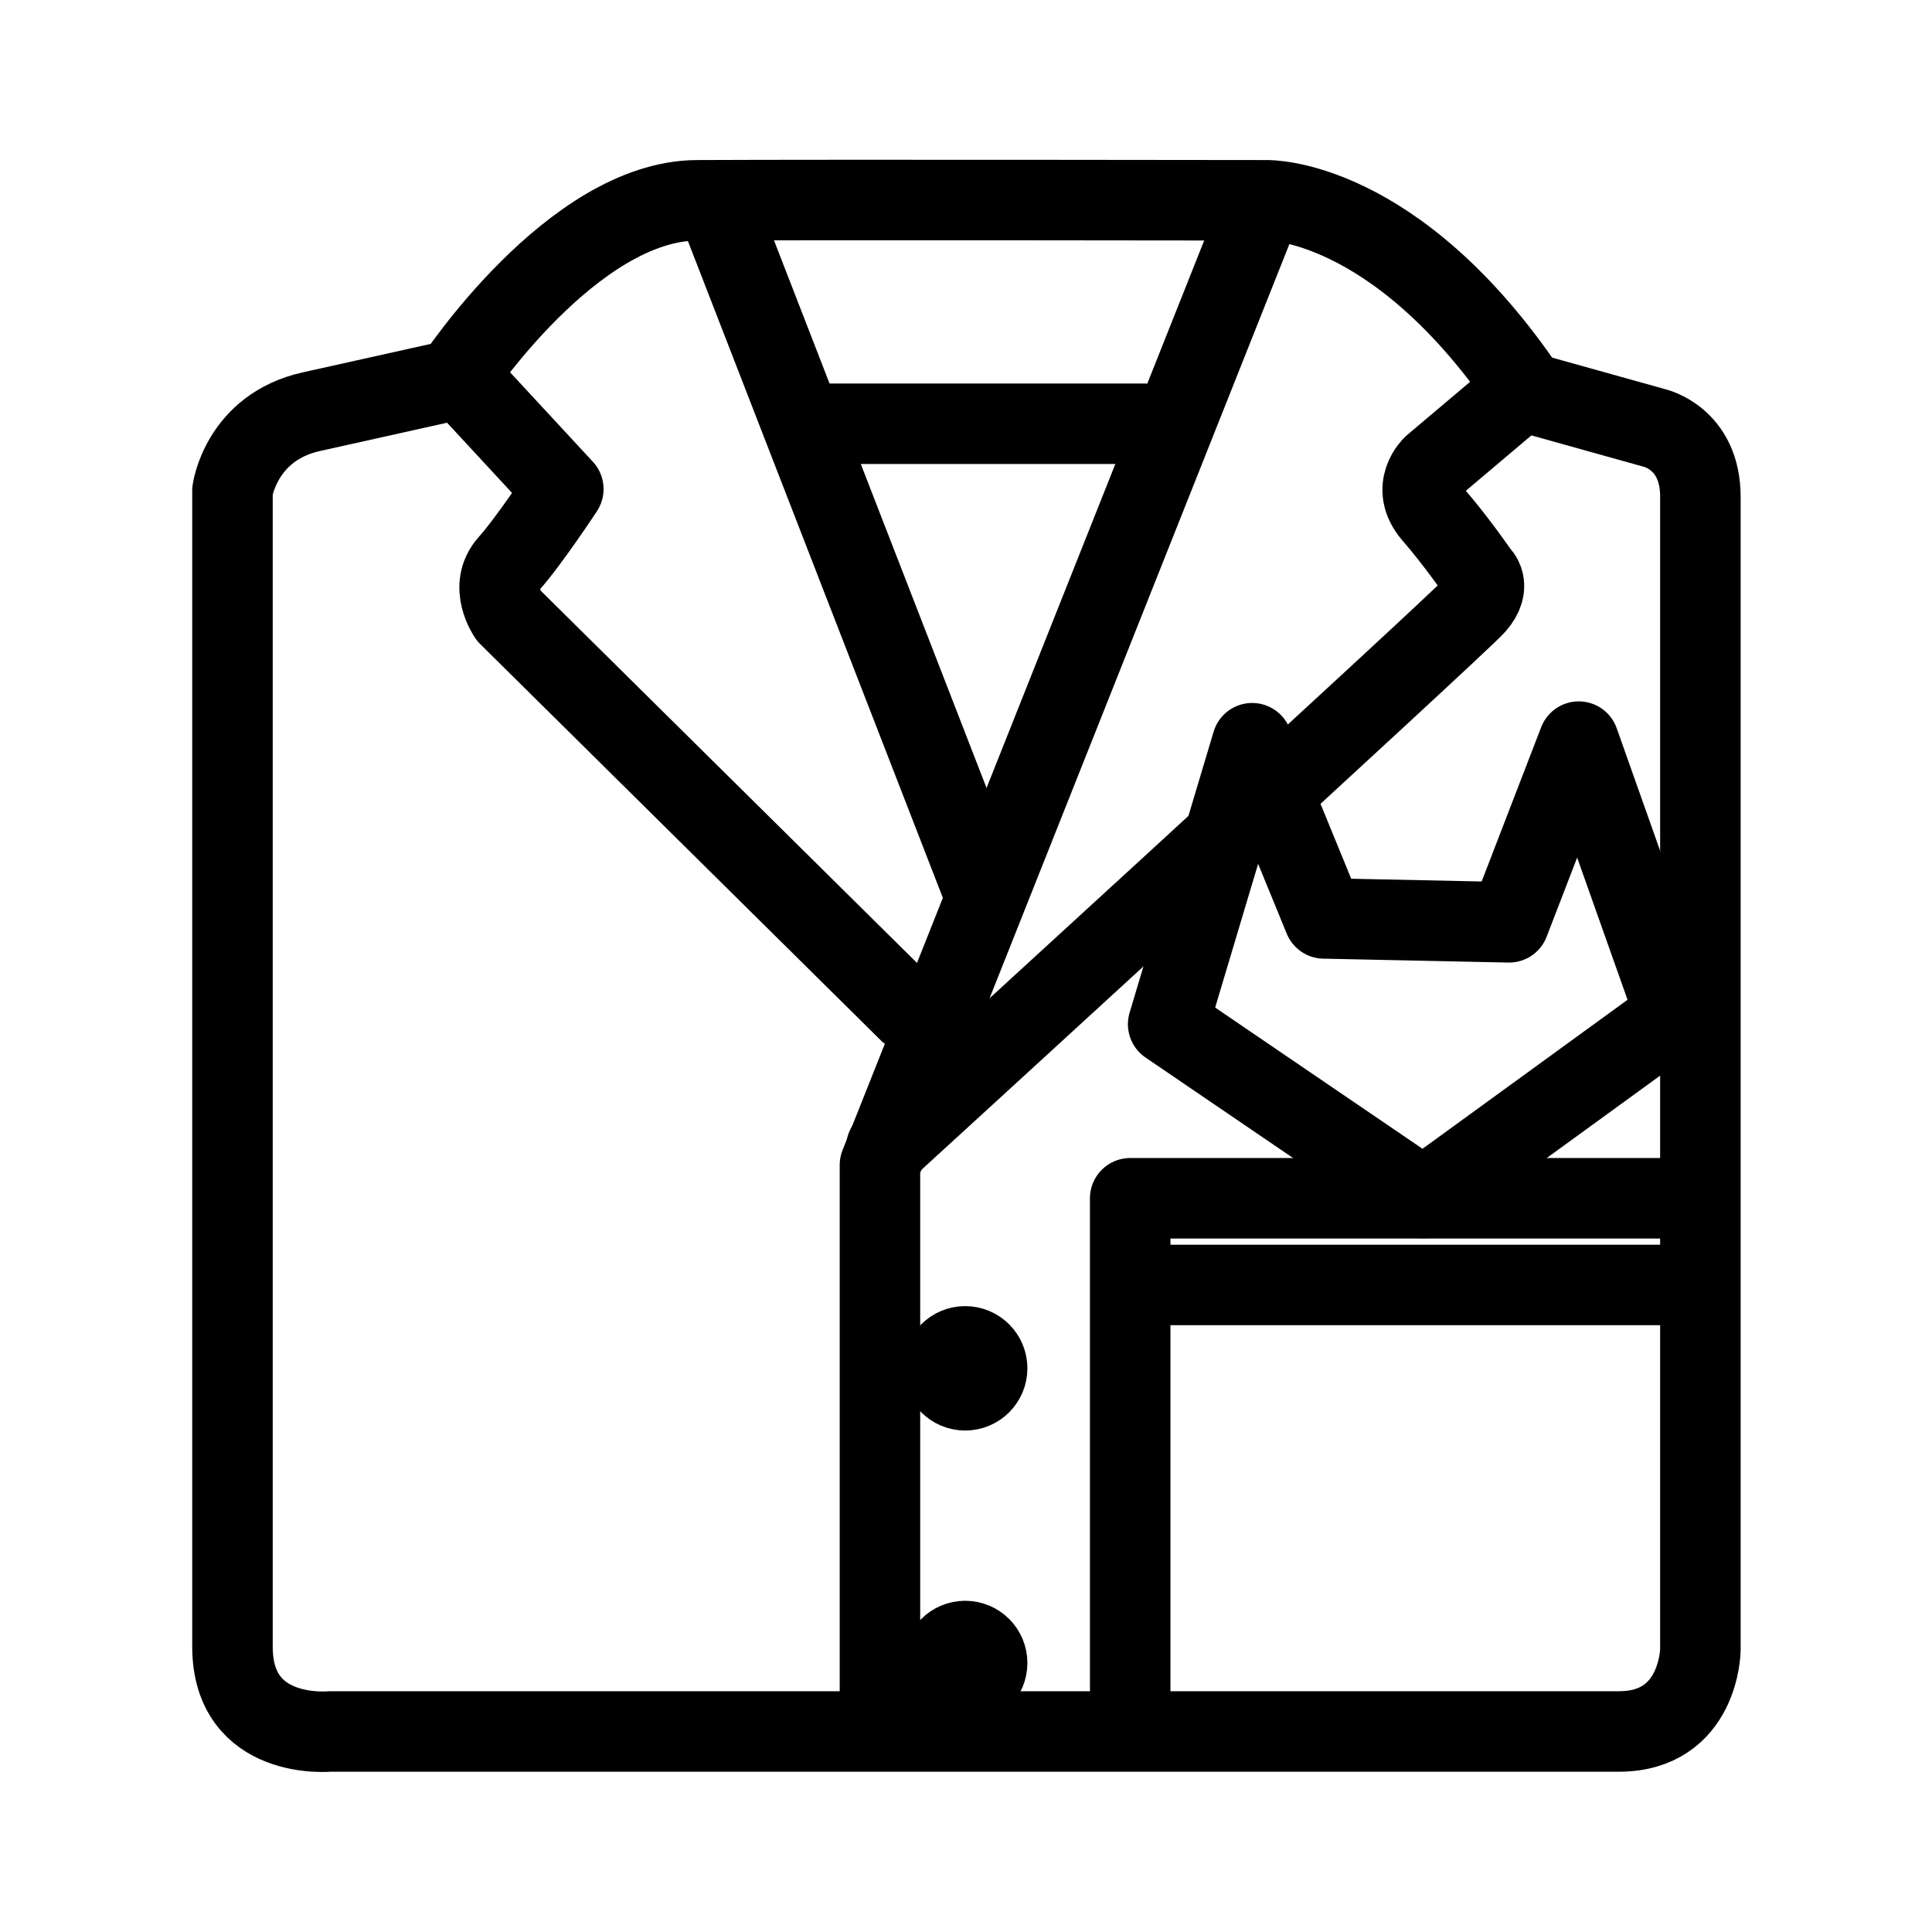
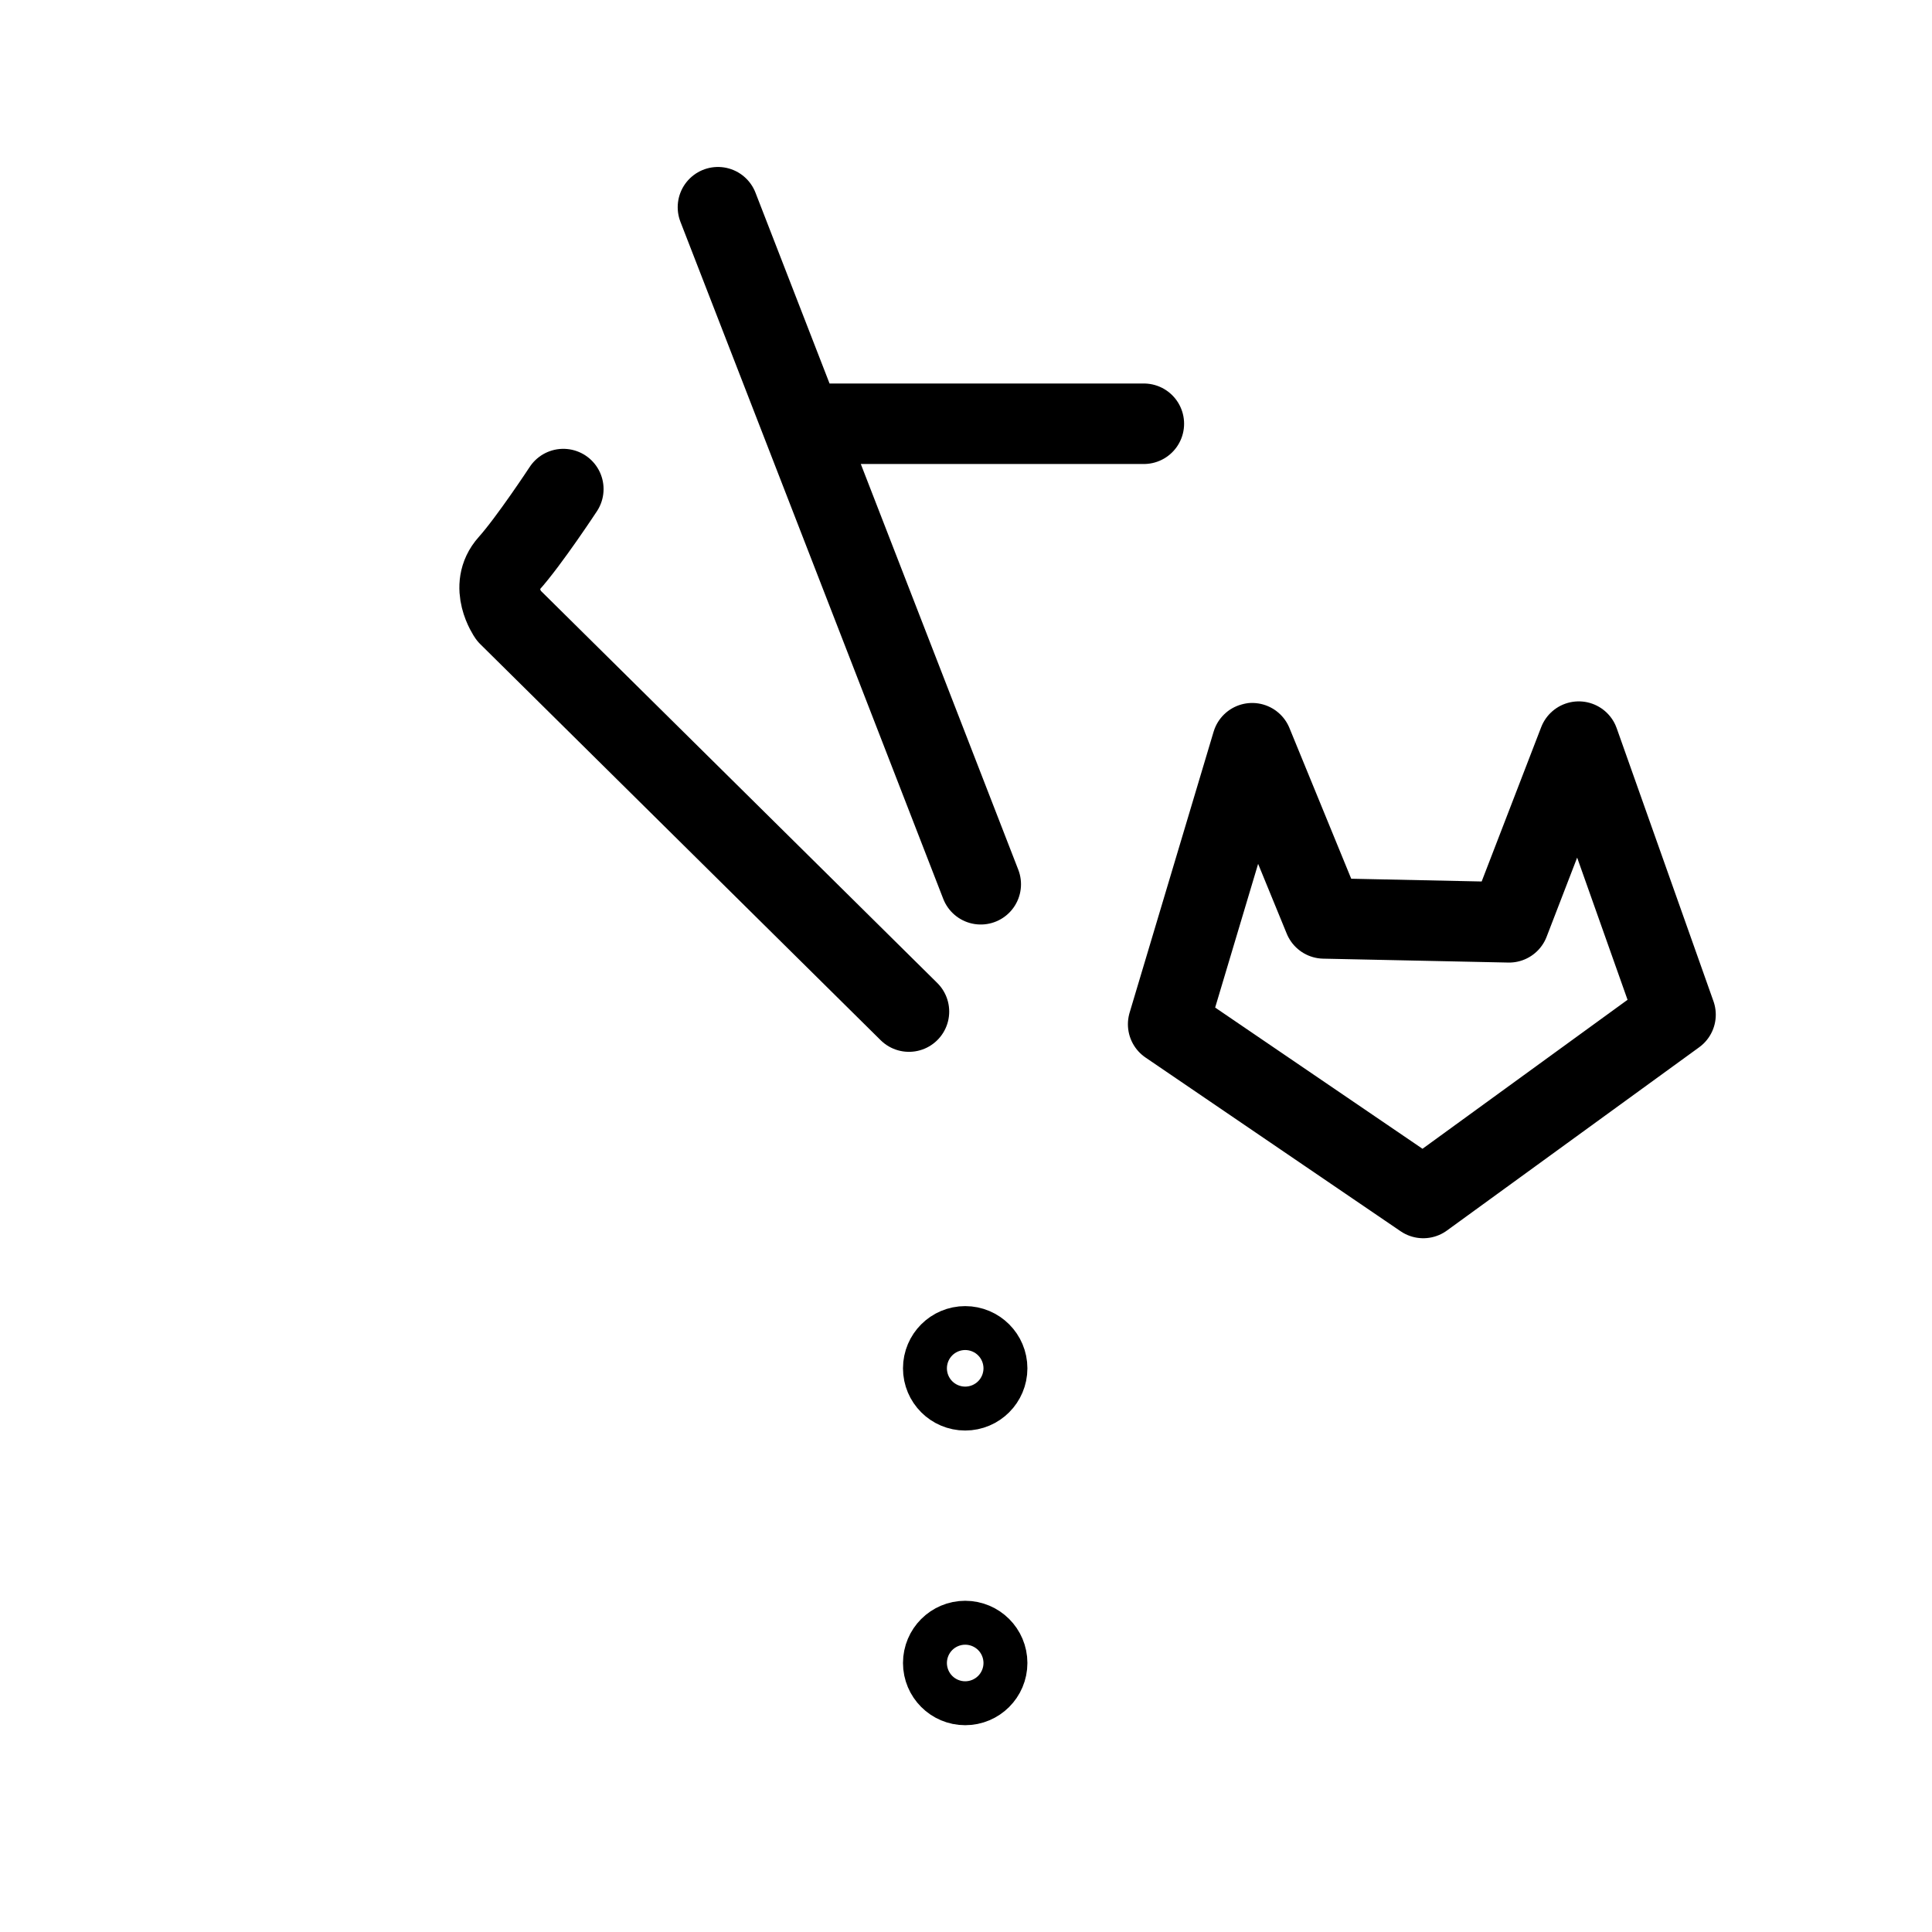
<svg xmlns="http://www.w3.org/2000/svg" width="800px" height="800px" viewBox="0 0 192 192">
  <g fill="none">
-     <path d="m151.781 39.003 12.629 3.526s4.572.993 4.572 6.837v114.598s-.096 8.108-8.108 8.108H32.753s-9.65.941-9.65-8.425V48.762s.864-6.304 7.852-7.852c8.498-1.883 14.235-3.169 14.235-3.169s11.669-17.77 24.076-17.835c12.407-.065 56.64 0 56.64 0s12.752-.345 25.875 19.097z" style="fill:#000000;fill-opacity:0;stroke:#000000;stroke-width:8;stroke-linecap:round;stroke-linejoin:round;stroke-miterlimit:6;stroke-dasharray:none;paint-order:stroke fill markers" />
-     <path d="M112.318 171.525v-52.442h54.572m1.103 8.614h-53.098m-27.447 42.864v-54.778l37.276-93.767" style="fill:#000000;fill-opacity:0;stroke:#000000;stroke-width:8;stroke-linecap:round;stroke-linejoin:round;stroke-miterlimit:6;stroke-dasharray:none;paint-order:stroke fill markers" />
-     <path d="m149.976 39.903-7.561 6.388s-2.322 2.157 0 4.827c2.321 2.67 4.564 5.933 4.564 5.933s1.33 1.128-.359 3.06c-1.688 1.93-58.536 53.911-58.536 53.911" style="fill:#000000;fill-opacity:0;stroke:#000000;stroke-width:8;stroke-linecap:round;stroke-linejoin:round;stroke-miterlimit:6;stroke-dasharray:none;paint-order:stroke fill markers" />
-     <path d="m124.44 73.86 7.136 17.411 18.392.388 6.926-17.957 9.618 27.137-25.07 18.215-25.352-17.266zM97.466 87.877 71.349 20.593m10.536 21.519h31.789M90.331 100.53 50.535 61.164s-2.006-2.866.027-5.135c2.033-2.269 5.42-7.425 5.42-7.425l-9.357-10.11" style="fill:#000000;fill-opacity:0;stroke:#000000;stroke-width:8;stroke-linecap:round;stroke-linejoin:round;stroke-miterlimit:6;stroke-dasharray:none;paint-order:stroke fill markers" />
+     <path d="m124.44 73.86 7.136 17.411 18.392.388 6.926-17.957 9.618 27.137-25.07 18.215-25.352-17.266zM97.466 87.877 71.349 20.593m10.536 21.519h31.789M90.331 100.53 50.535 61.164s-2.006-2.866.027-5.135c2.033-2.269 5.42-7.425 5.42-7.425" style="fill:#000000;fill-opacity:0;stroke:#000000;stroke-width:8;stroke-linecap:round;stroke-linejoin:round;stroke-miterlimit:6;stroke-dasharray:none;paint-order:stroke fill markers" />
    <circle cx="95.92" cy="135.982" r="2.182" style="fill:#000000;fill-opacity:0;stroke:#000000;stroke-width:8;stroke-linecap:round;stroke-linejoin:round;stroke-miterlimit:6;stroke-dasharray:none;paint-order:stroke fill markers" />
-     <path d="m96.039 134.961-.31 2.697" style="fill:#000000;fill-opacity:0;stroke:#000000;stroke-width:8;stroke-linecap:round;stroke-linejoin:round;stroke-miterlimit:6;stroke-dasharray:none;paint-order:stroke fill markers" />
    <circle cx="95.92" cy="165.266" r="2.182" style="fill:#000000;fill-opacity:0;stroke:#000000;stroke-width:8;stroke-linecap:round;stroke-linejoin:round;stroke-miterlimit:6;stroke-dasharray:none;paint-order:stroke fill markers" />
-     <path d="m95.776 164.245-.31 2.696" style="fill:#000000;fill-opacity:0;stroke:#000000;stroke-width:8;stroke-linecap:round;stroke-linejoin:round;stroke-miterlimit:6;stroke-dasharray:none;paint-order:stroke fill markers" />
  </g>
</svg>